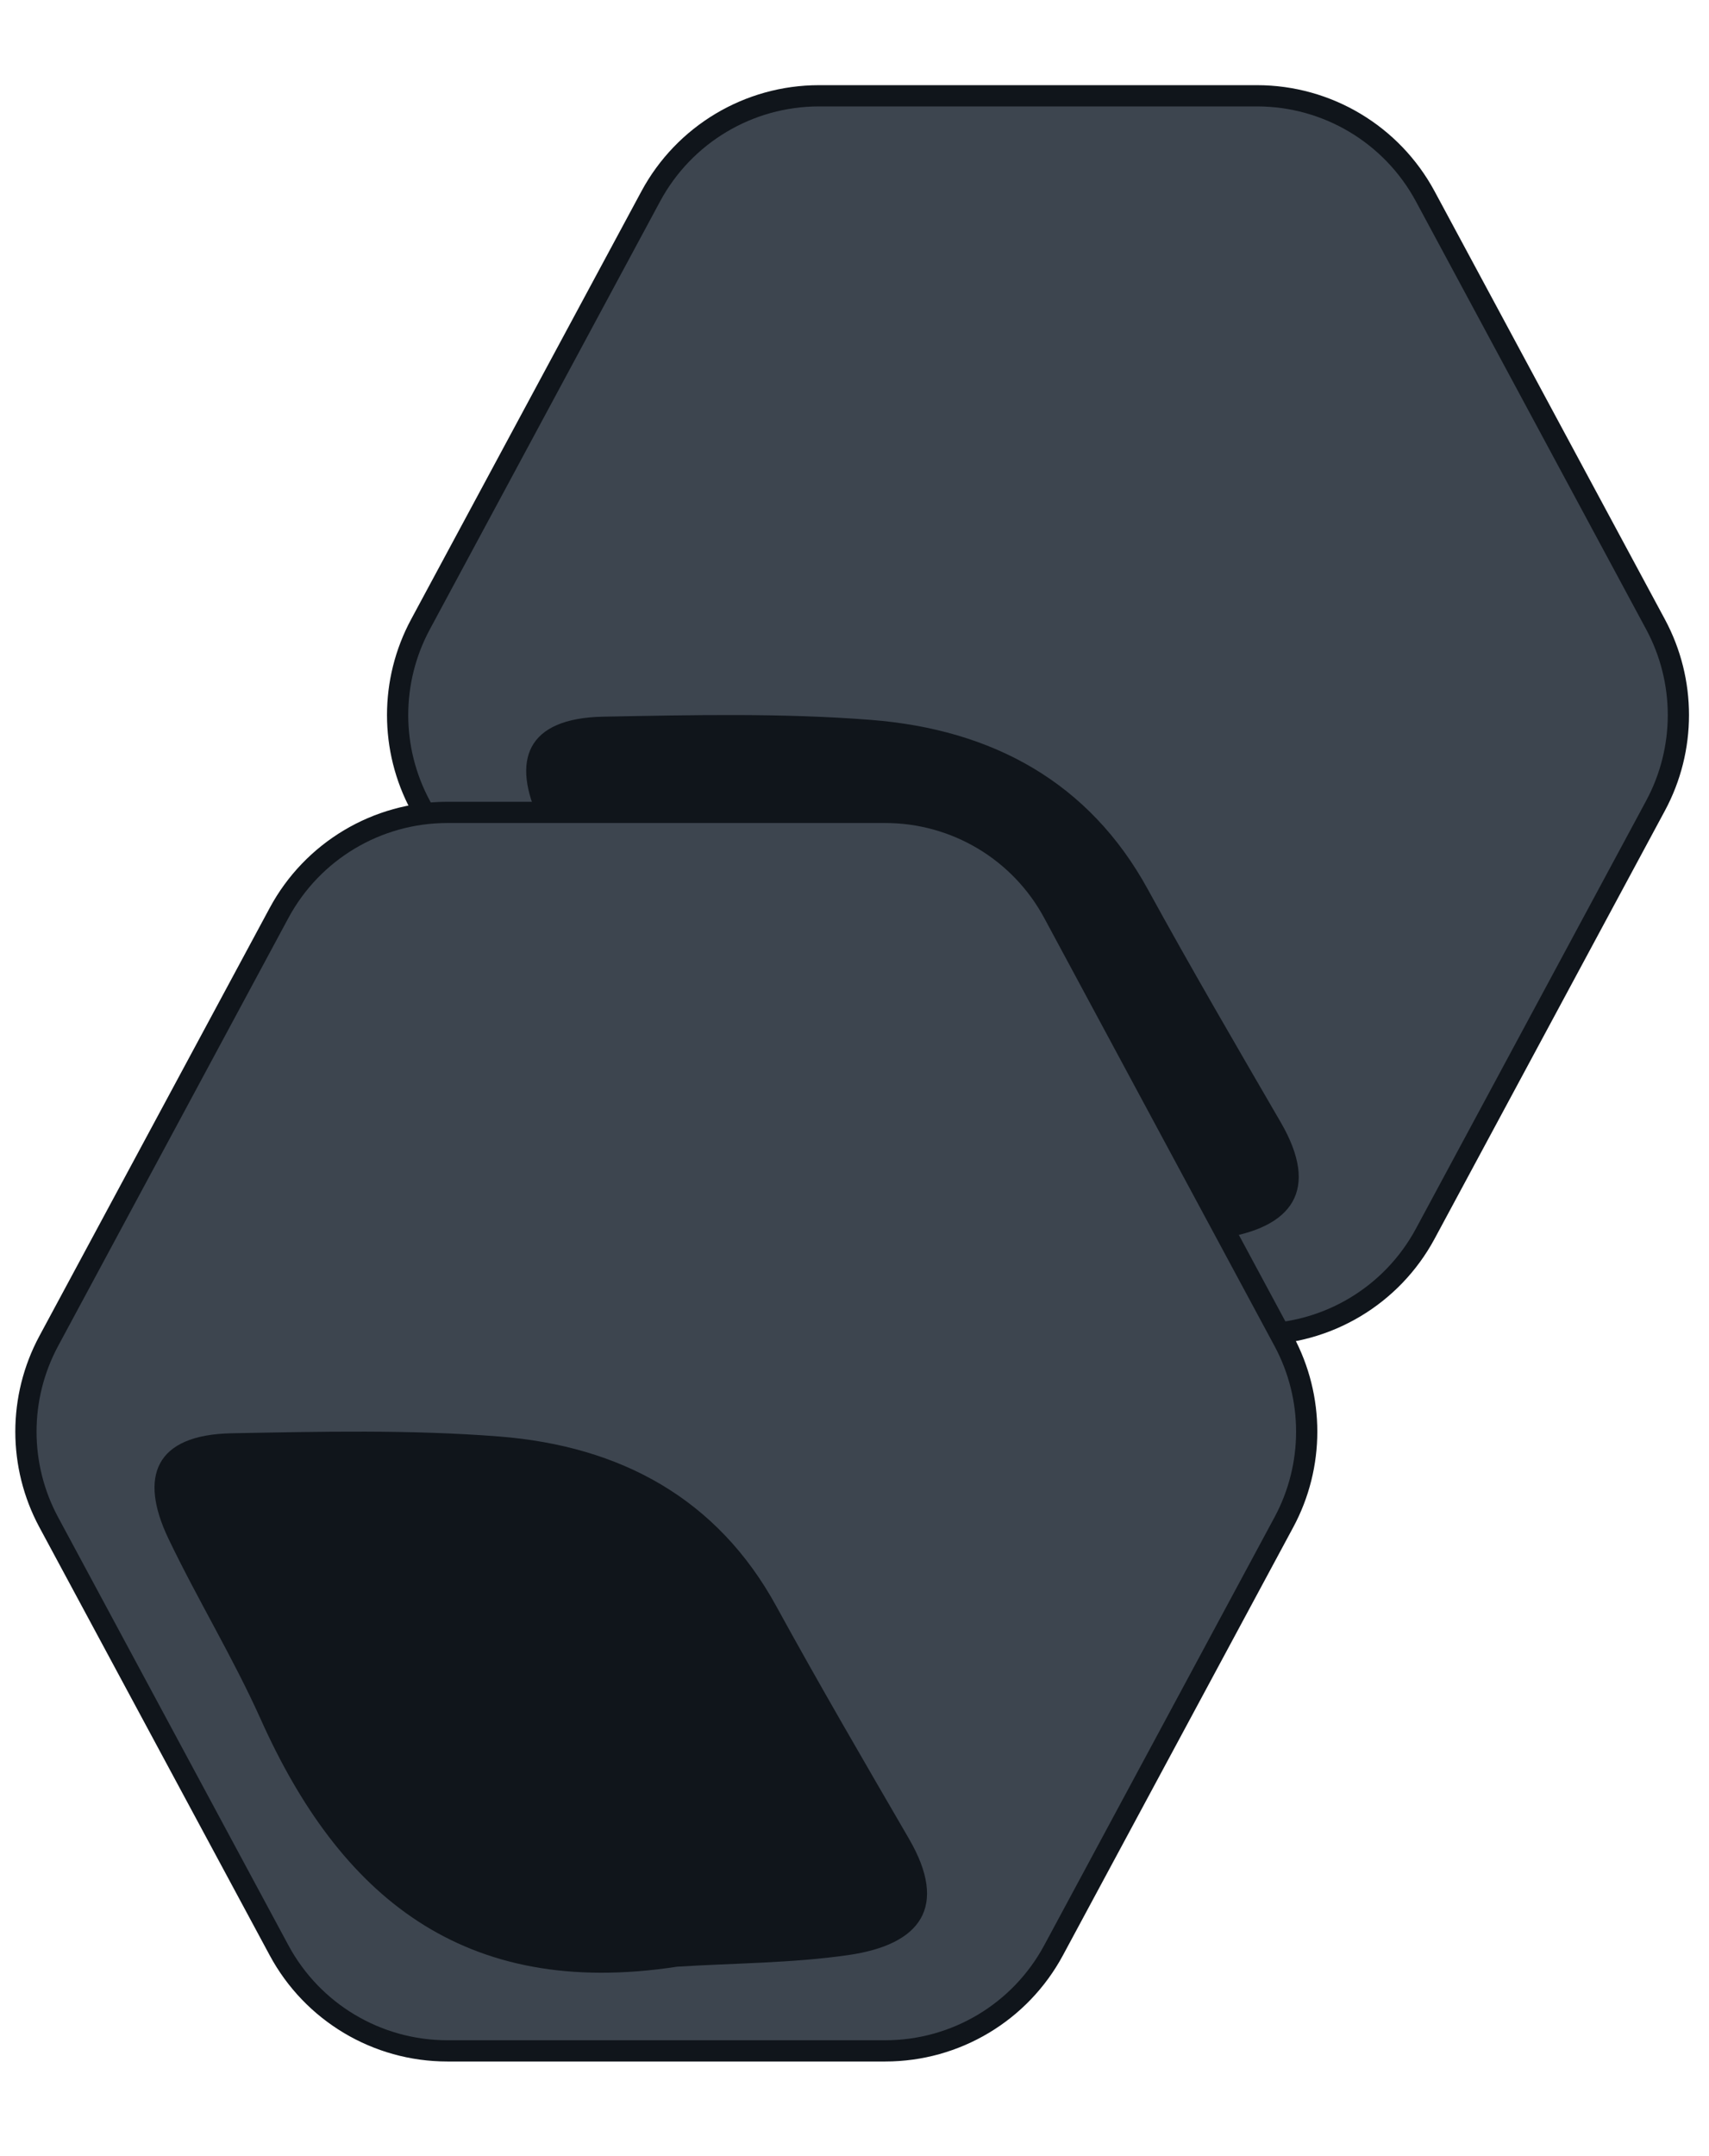
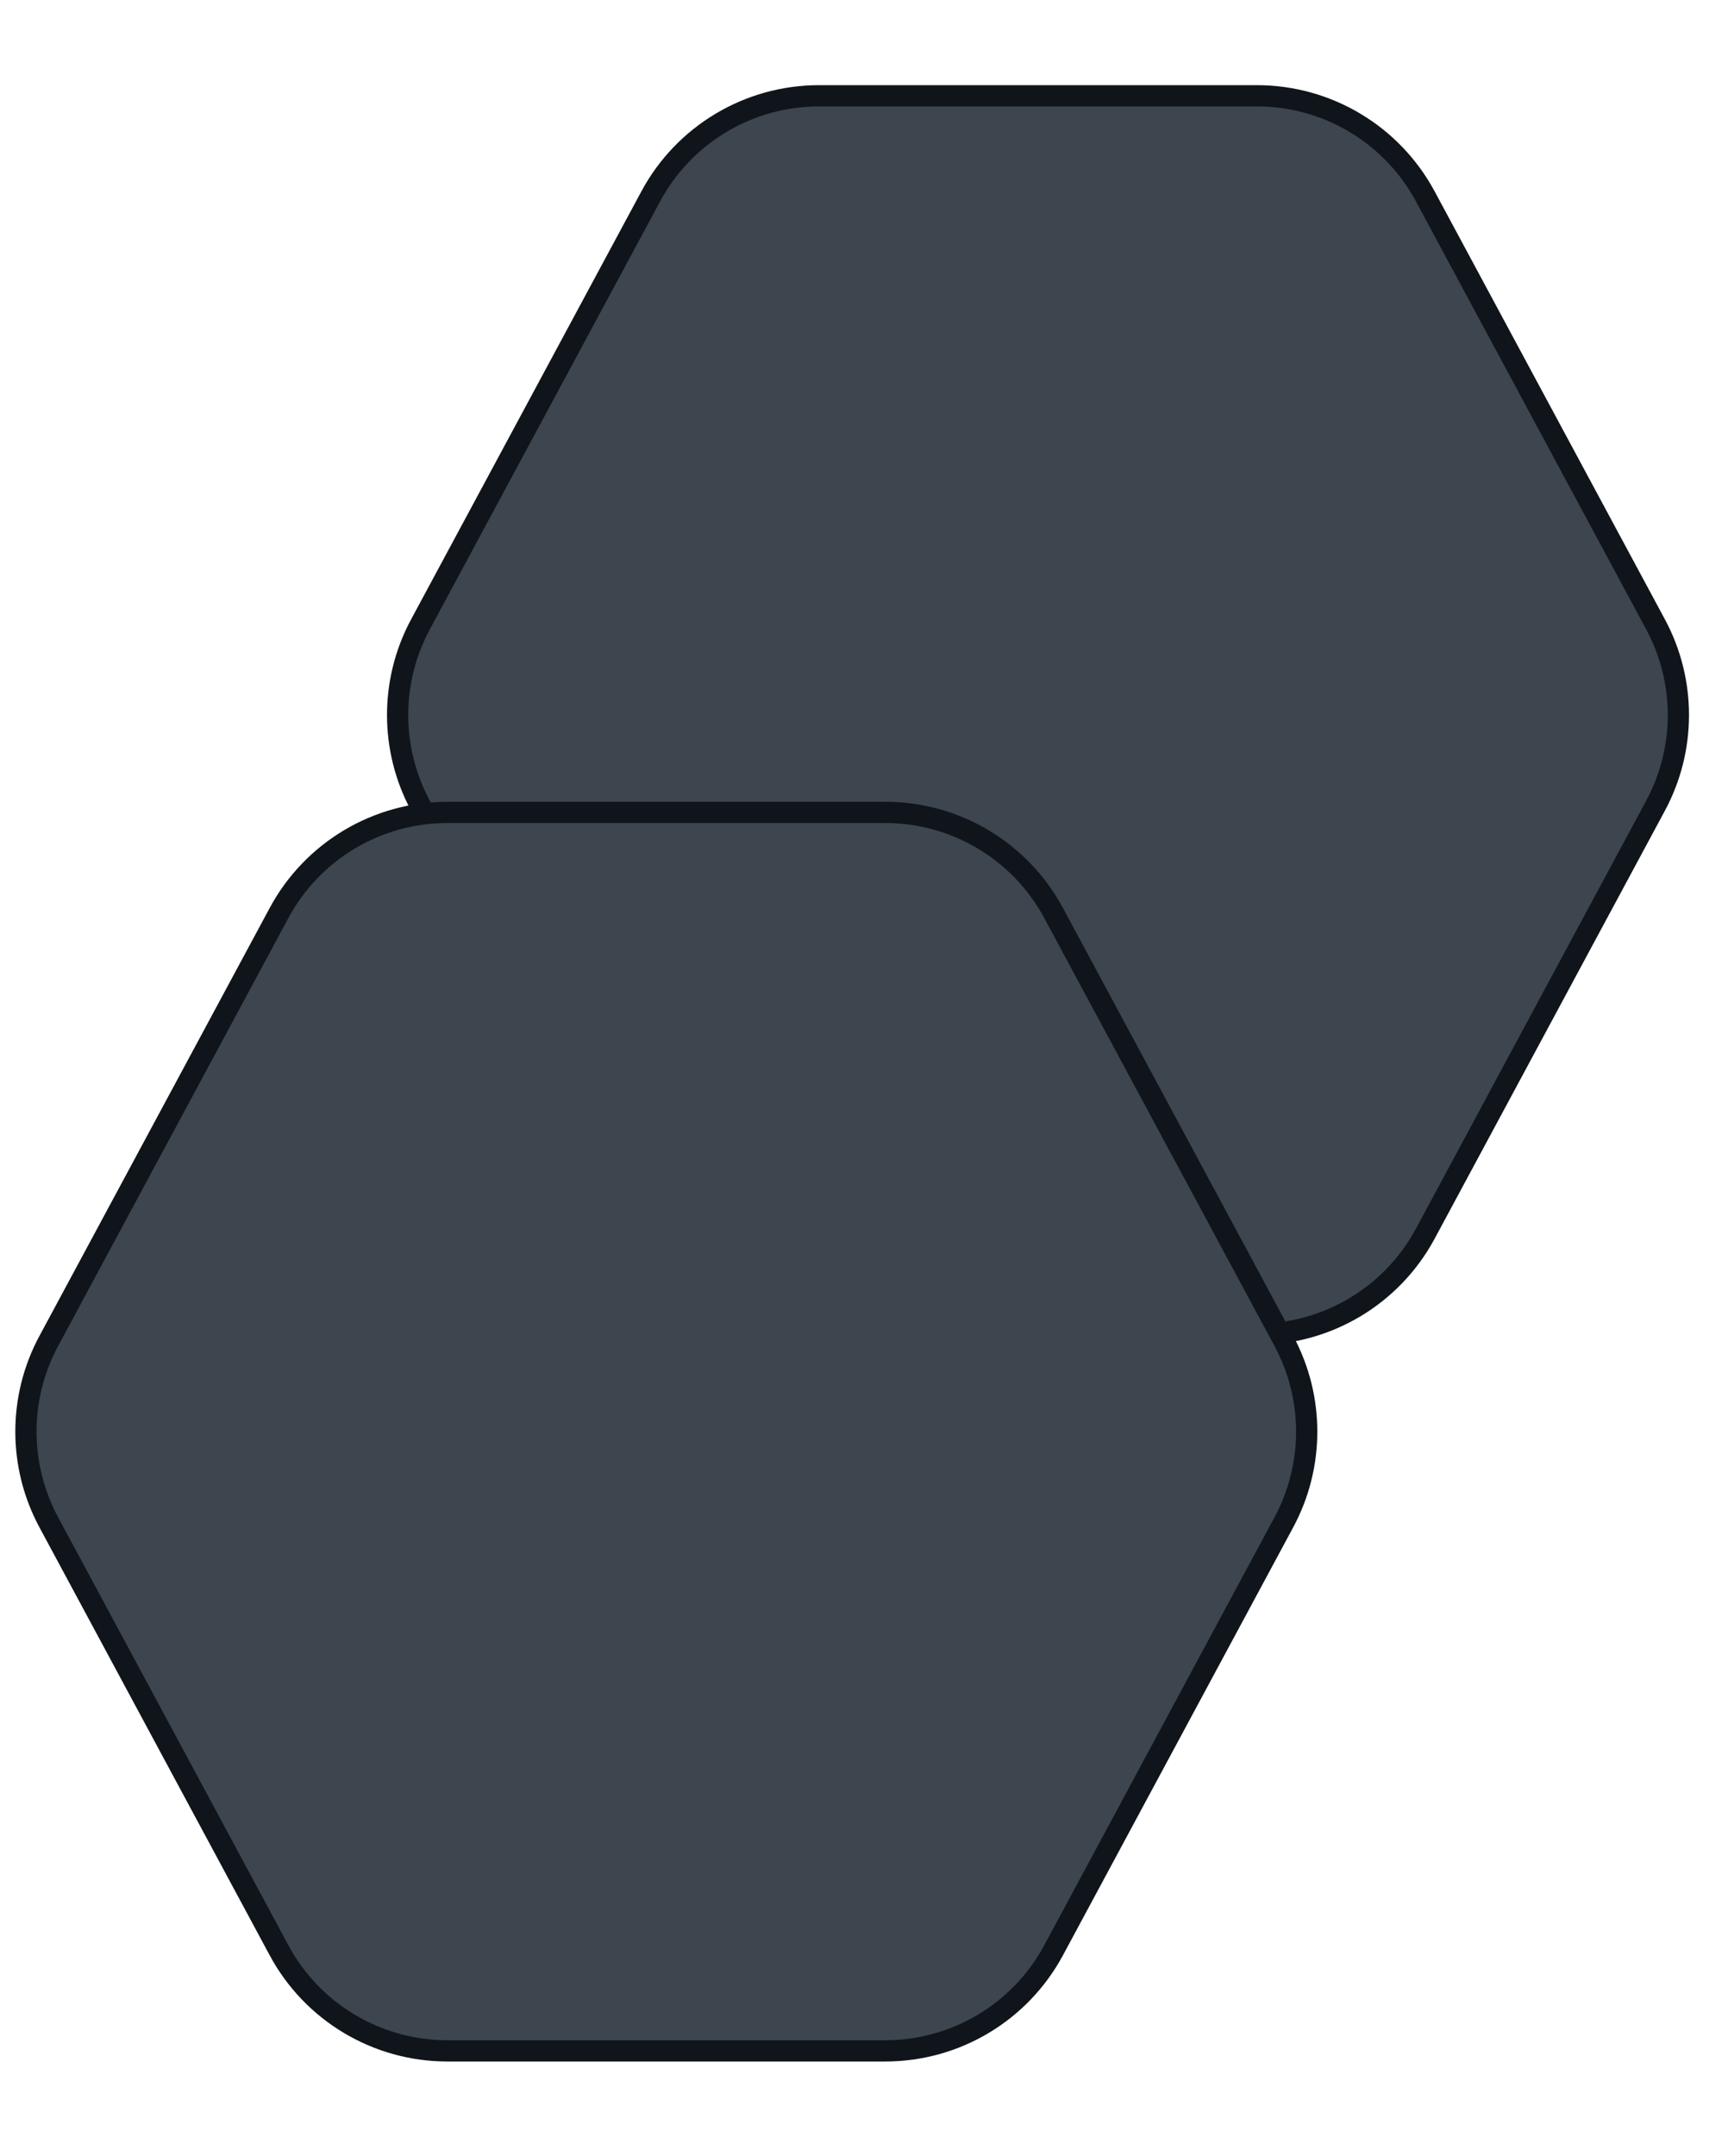
<svg xmlns="http://www.w3.org/2000/svg" width="161" height="203" viewBox="0 0 161 203" fill="none">
  <path d="M39.609 75.853C36.741 70.526 36.741 64.115 39.609 58.788L61.305 18.487C64.444 12.656 70.531 9.019 77.154 9.019H118.421C125.043 9.019 131.131 12.656 134.27 18.487L155.966 58.788C158.833 64.115 158.833 70.526 155.966 75.853L134.27 116.154C131.131 121.985 125.043 125.622 118.421 125.622H77.154C70.531 125.622 64.444 121.985 61.305 116.154L39.609 75.853Z" fill="#3D454F" stroke="#10151B" stroke-width="2" />
-   <path d="M98.796 117.697C78.598 120.797 66.999 110.974 59.568 94.379C56.964 88.58 53.61 83.097 50.866 77.359C48.122 71.597 49.57 67.609 56.849 67.475C65.246 67.317 73.694 67.123 82.053 67.779C93.499 68.679 102.607 73.639 108.146 83.754C112.186 91.121 116.429 98.391 120.659 105.673C124.356 112.044 121.79 115.618 114.93 116.602C109.62 117.368 104.183 117.356 98.796 117.697Z" fill="#10151B" />
  <path d="M4.593 143.322C1.726 137.995 1.726 131.584 4.593 126.257L26.289 85.956C29.428 80.125 35.516 76.488 42.138 76.488H83.405C90.028 76.488 96.115 80.125 99.254 85.956L120.95 126.257C123.818 131.584 123.818 137.995 120.95 143.322L99.254 183.623C96.115 189.454 90.028 193.091 83.405 193.091H42.138C35.516 193.091 29.428 189.454 26.289 183.623L4.593 143.322Z" fill="#3D454F" stroke="#10151B" stroke-width="2" />
-   <path d="M63.781 185.166C43.582 188.266 31.984 178.443 24.552 161.848C21.948 156.049 18.594 150.566 15.85 144.828C13.106 139.066 14.555 135.078 21.834 134.944C30.231 134.786 38.678 134.592 47.038 135.248C58.483 136.148 67.592 141.108 73.13 151.223C77.17 158.59 81.413 165.86 85.644 173.142C89.34 179.513 86.774 183.087 79.914 184.072C74.604 184.838 69.167 184.825 63.781 185.166Z" fill="#10151B" />
</svg>